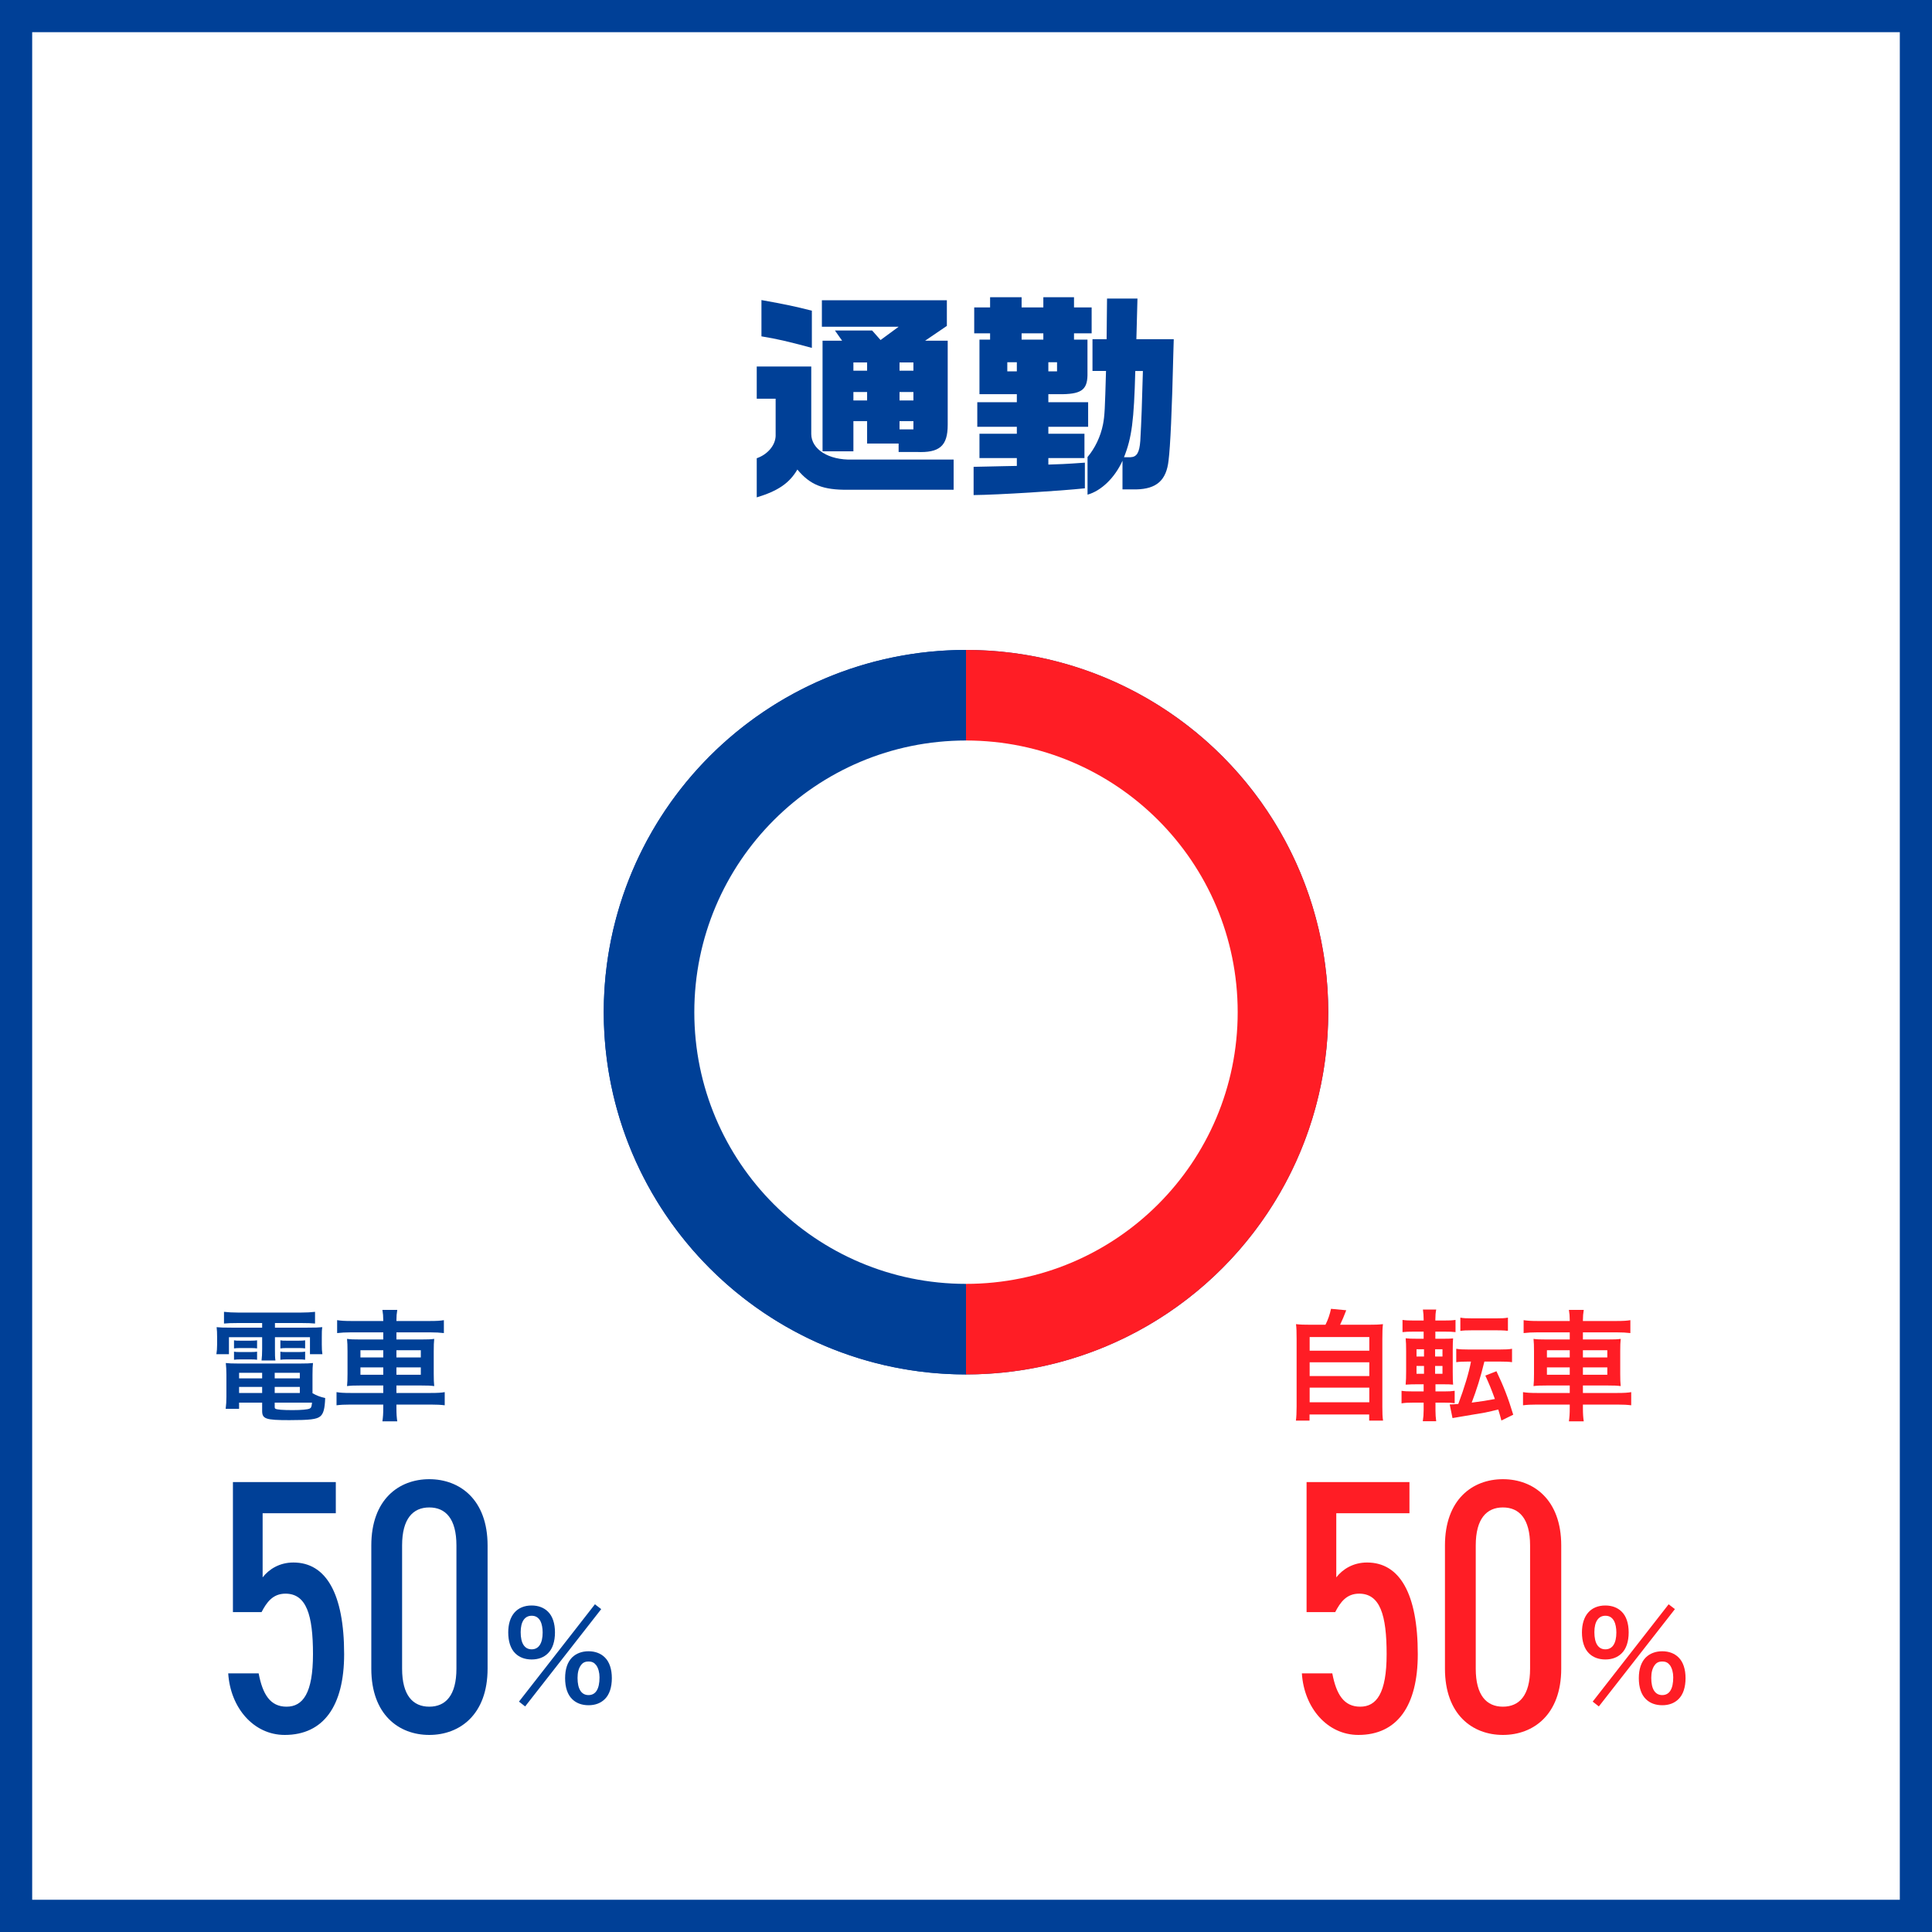
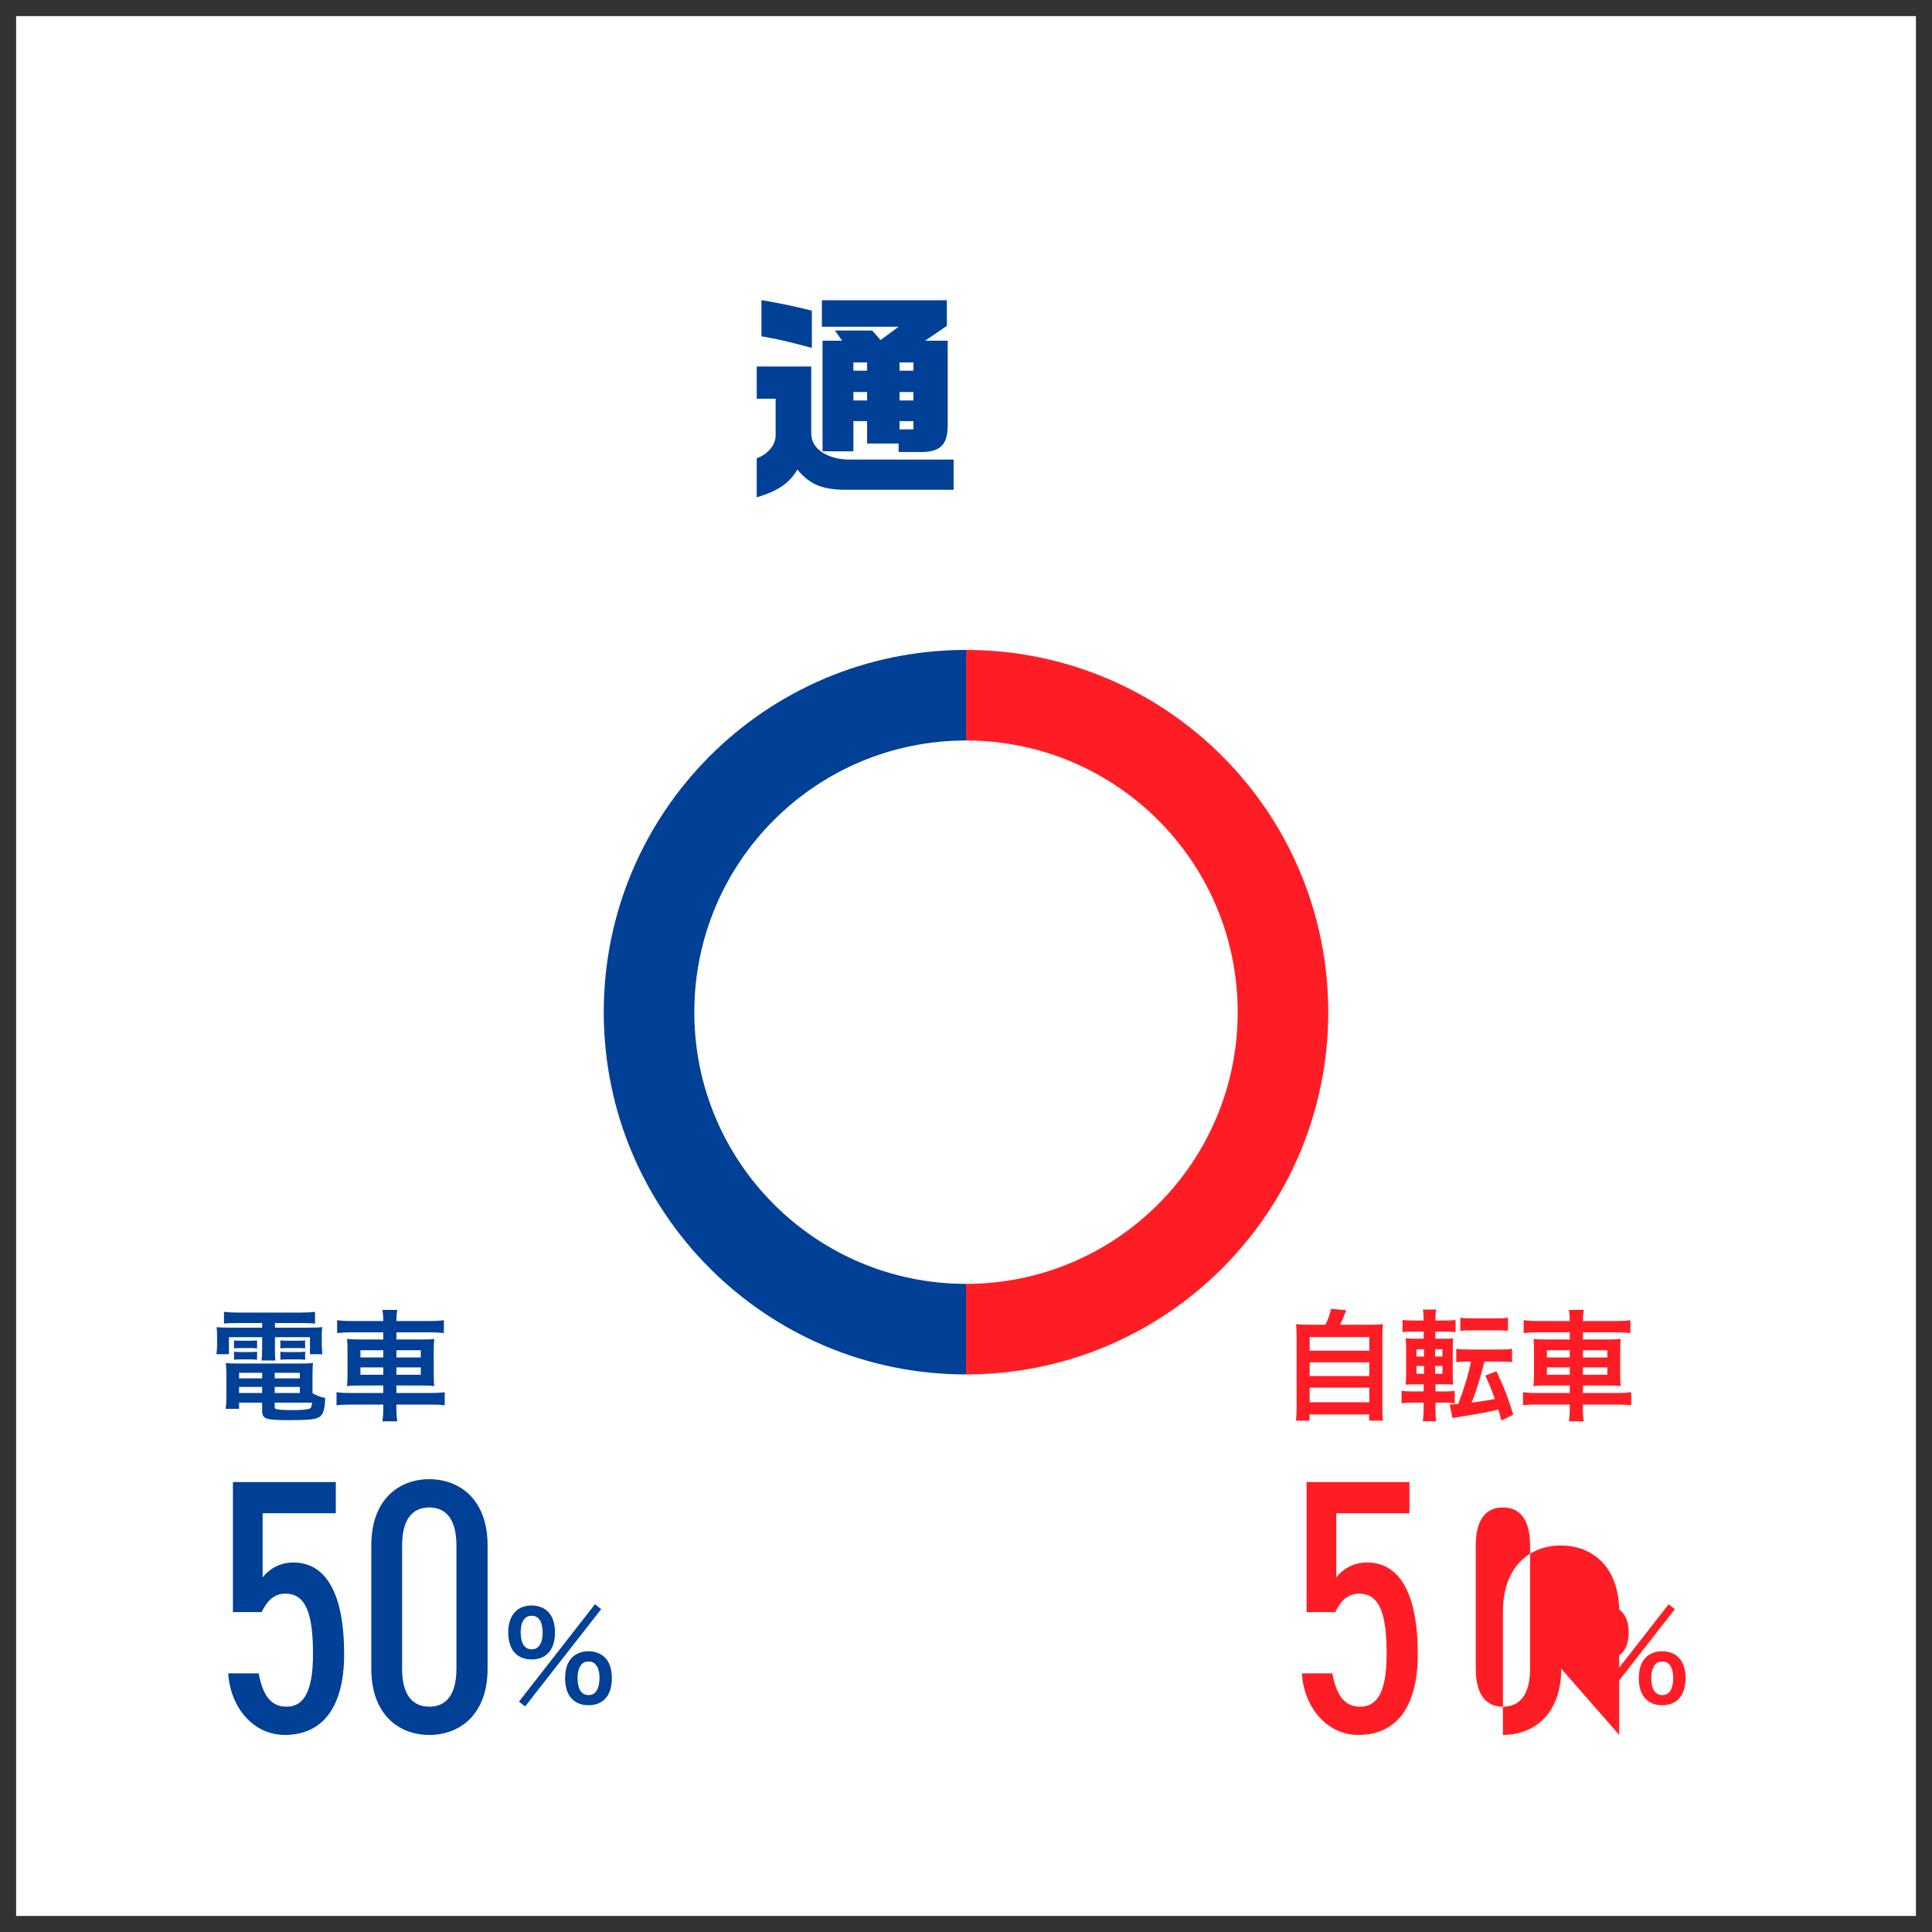
<svg xmlns="http://www.w3.org/2000/svg" id="b" viewBox="0 0 320 320">
  <rect x="0" y="0" width="320" height="320" fill="#333333" stroke="none" />
  <defs>
    <style>.d{fill:#fff;}.e{fill:#004097;}.f{fill:#ff1d25;}</style>
  </defs>
  <g id="c">
    <rect class="d" x="2.67" y="2.67" width="314.67" height="314.67" />
-     <path class="e" d="M314.67,5.33v309.33H5.33V5.33h309.33M320,0H0v320h320V0h0Z" />
    <path class="e" d="M125.33,60.71h9.04v11.16c0,2.55,2.88,4.36,6.77,4.25h16.81v5h-17.49c-4.14.04-6.26-.79-8.39-3.35-1.33,2.27-3.24,3.56-6.73,4.61v-6.48c1.76-.61,3.06-2.09,3.13-3.67v-6.19h-3.13v-5.33ZM134.47,57.62c-4.17-1.12-5.72-1.47-8.35-1.91v-6.01c4,.72,5.54,1.04,8.35,1.76v6.15ZM139.48,56.43l-1.19-1.69h6.16l1.4,1.58,2.99-2.2h-12.71v-4.39h20.7v4.25l-3.6,2.45h3.74v13.93c0,3.49-1.33,4.68-5.18,4.5h-2.95v-1.4h-5.22v-3.71h-2.27v5h-5.11v-18.32h3.24ZM143.62,61.4v-1.37h-2.27v1.37h2.27ZM143.62,66.33v-1.4h-2.27v1.4h2.27ZM151.29,61.4v-1.37h-2.3v1.37h2.3ZM151.29,66.33v-1.4h-2.3v1.4h2.3ZM151.29,71.12v-1.37h-2.3v1.37h2.3Z" />
-     <path class="e" d="M168.42,75.87h-6.19v-4.03h6.19v-1.15h-6.55v-4.07h6.55v-1.33h-6.19v-9.04h1.76v-1.04h-2.63v-4.29h2.63v-1.69h5.22v1.69h3.6v-1.69h5.08v1.69h2.92v4.29h-2.92v1.04h2.23v5.44c.07,2.74-.83,3.53-4.07,3.6h-2.41v1.33h6.59v4.07h-6.59v1.15h5.98v4.03h-5.98v1.08c1.98-.07,2.59-.07,6.05-.32v4.25c-4.07.43-14.29,1.08-18.43,1.12v-4.68l1.94-.04c1.51-.04,2.63-.07,3.13-.07l2.09-.04v-1.3ZM168.42,61.51v-1.51h-1.58v1.51h1.58ZM172.81,56.25v-1.04h-3.6v1.04h3.6ZM175.08,61.51v-1.51h-1.44v1.51h1.44ZM180.95,61.44v-5.26h2.34l.07-6.73h5.04l-.18,6.73h6.19l-.07,2.38c-.22,9.32-.5,15.48-.79,17.71-.36,3.28-1.98,4.71-5.33,4.79h-2.3v-4.75c-1.26,2.81-3.53,5-5.79,5.62v-6.23c1.22-1.44,2.16-3.38,2.56-5.4.29-1.51.32-2.59.5-8.86h-2.23ZM188.04,61.44c-.22,8.24-.58,11.05-1.87,14.29h1.08c1.04-.04,1.48-.76,1.62-2.73.18-3.2.29-6.23.43-11.55h-1.26Z" />
    <path class="e" d="M39.2,219.14c-.88,0-1.44.02-2.1.08v-1.94c.72.08,1.42.12,2.26.12h10.56c.9,0,1.58-.04,2.26-.12v1.94c-.66-.06-1.16-.08-2.06-.08h-4.58v.76h5.36c1.34,0,1.9-.02,2.48-.08-.08.5-.08.88-.08,1.64v1.26c0,.7.02,1.04.1,1.58h-2.06v-2.82h-5.8v1.98c0,.96,0,1.34.08,1.88h-2.3c.06-.58.1-1.06.1-1.88v-1.98h-5.5v2.82h-2.08c.08-.54.12-.9.12-1.58v-1.26c0-.72-.02-1.12-.08-1.64.56.06,1.12.08,2.46.08h5.08v-.76h-4.22ZM51.76,230.76c.7.4,1.3.62,2.1.8-.06,1.74-.28,2.58-.8,3.02-.58.5-1.72.64-5.14.64-3.92,0-4.5-.2-4.5-1.54v-1.36h-3.82v1.02h-2.22c.08-.62.12-1.26.12-1.98v-3.68c0-.76-.04-1.32-.1-1.92.54.06,1.04.08,1.9.08h10.56c.9,0,1.44-.02,1.98-.08-.06.54-.08,1.04-.08,1.94v3.06ZM38.76,222c.32.06.48.06,1.04.06h1.76c.44,0,.76-.02,1.02-.06v1.34c-.32-.04-.54-.06-1.02-.06h-1.76c-.48,0-.72.02-1.04.06v-1.34ZM38.76,223.88c.32.06.48.06,1.04.06h1.76c.46,0,.76-.02,1.02-.06v1.34c-.28-.04-.52-.06-1.02-.06h-1.76c-.5,0-.7.02-1.04.06v-1.34ZM39.6,227.38v.92h3.82v-.92h-3.82ZM39.6,229.72v1h3.82v-1h-3.82ZM45.5,228.3h4.16v-.92h-4.16v.92ZM45.5,230.72h4.16v-1h-4.16v1ZM45.5,233.04c0,.16.04.26.14.3.26.14,1.2.22,2.82.22,1.46,0,2.52-.1,2.84-.26.24-.12.32-.3.38-.98h-6.18v.72ZM46.44,222c.3.06.48.06,1.04.06h2.04c.46,0,.74-.02,1.02-.06v1.34c-.34-.04-.54-.06-1.02-.06h-2.04c-.48,0-.74.02-1.04.06v-1.34ZM46.44,223.88c.3.06.48.06,1.04.06h2.04c.46,0,.76-.02,1.02-.06v1.34c-.3-.04-.52-.06-1.02-.06h-2.04c-.5,0-.7.02-1.04.06v-1.34Z" />
    <path class="e" d="M63.48,218.68c0-.66-.04-1.12-.14-1.72h2.46c-.1.6-.14,1.06-.14,1.72v.12h5.54c1.12,0,1.76-.04,2.32-.14v2.14c-.66-.08-1.36-.12-2.26-.12h-5.6v1.18h4.04c1.2,0,1.66-.02,2.22-.1-.06.66-.08.98-.08,2.04v3.74c0,1.06.02,1.38.08,2.04-.6-.08-1.06-.1-2.24-.1h-4.02v1.24h5.7c1.12,0,1.74-.04,2.3-.14v2.18c-.64-.08-1.28-.12-2.34-.12h-5.66v.52c0,1.02.04,1.6.14,2.26h-2.46c.1-.72.14-1.24.14-2.26v-.52h-5.4c-1.04,0-1.74.04-2.34.12v-2.18c.58.1,1.22.14,2.3.14h5.44v-1.24h-3.74c-1.16,0-1.68.02-2.26.1.06-.66.08-1.06.08-2.04v-3.72c0-.98-.02-1.4-.08-2.06.56.08,1.02.1,2.2.1h3.8v-1.18h-5.38c-.88,0-1.6.04-2.26.12v-2.14c.6.1,1.32.14,2.32.14h5.32v-.12ZM59.7,223.64v1.2h3.78v-1.2h-3.78ZM59.7,226.48v1.22h3.78v-1.22h-3.78ZM69.7,224.84v-1.2h-4.04v1.2h4.04ZM69.7,227.7v-1.22h-4.04v1.22h4.04Z" />
    <path class="e" d="M43.32,267.02h-4.74v-21.54h17.04v5.16h-12.12v10.62c1.08-1.38,2.82-2.46,5.1-2.46,5.4,0,8.4,5.16,8.4,15.18,0,8.58-3.42,13.38-9.84,13.38-5.16,0-9-4.5-9.36-10.2h5.04c.66,3.48,1.92,5.52,4.62,5.52s4.38-2.22,4.38-8.7-1.08-10.02-4.56-10.02c-2.1,0-3.12,1.44-3.96,3.06Z" />
    <path class="e" d="M80.76,276.38c0,7.62-4.62,10.98-9.66,10.98s-9.6-3.36-9.6-10.98v-20.4c0-7.62,4.56-10.98,9.6-10.98s9.66,3.36,9.66,10.98v20.4ZM71.1,249.68c-2.7,0-4.5,1.86-4.5,6.3v20.4c0,4.44,1.8,6.3,4.5,6.3s4.5-1.86,4.5-6.3v-20.4c0-4.44-1.8-6.3-4.5-6.3Z" />
    <path class="e" d="M85.34,273.84c-.76-.74-1.16-1.96-1.16-3.46,0-2.8,1.44-4.46,3.88-4.46,1.1,0,2.04.36,2.7,1.02.76.74,1.16,1.94,1.16,3.44s-.4,2.72-1.16,3.46c-.68.68-1.6,1.02-2.7,1.02s-2.04-.34-2.72-1.02ZM98.54,265.72l1.04.8-12.6,16.12-1.02-.8,12.58-16.12ZM86.24,270.34c0,1.84.64,2.84,1.82,2.84s1.82-1,1.82-2.8c0-.72-.14-1.44-.36-1.86-.34-.62-.8-.9-1.46-.9-1.16,0-1.82.98-1.82,2.72ZM94.76,281.42c-.76-.74-1.16-1.94-1.16-3.46s.4-2.68,1.16-3.44c.68-.66,1.62-1.02,2.72-1.02s2.04.36,2.7,1.02c.76.74,1.16,1.94,1.16,3.44s-.4,2.72-1.16,3.46c-.68.68-1.6,1.02-2.7,1.02s-2.04-.34-2.72-1.02ZM96.2,275.84c-.36.5-.54,1.18-.54,2.08,0,1.84.64,2.84,1.82,2.84s1.82-1,1.82-2.94c0-.8-.2-1.52-.54-2-.34-.44-.7-.62-1.28-.62s-.96.18-1.28.64Z" />
    <path class="f" d="M219.54,219.42c.44-.88.72-1.72.92-2.64l2.52.24c-.36.96-.66,1.64-1.02,2.4h4.64c1.16,0,1.72-.02,2.46-.1-.08.68-.1,1.22-.1,2.46v11.2c0,1.18.02,1.68.12,2.32h-2.3v-1.02h-9.88v1.02h-2.26c.08-.5.12-1.38.12-2.32v-11.2c0-1.2-.02-1.76-.1-2.46.72.08,1.28.1,2.44.1h2.44ZM216.92,223.72h9.88v-2.26h-9.88v2.26ZM216.92,227.92h9.88v-2.28h-9.88v2.28ZM216.92,232.26h9.88v-2.42h-9.88v2.42Z" />
    <path class="f" d="M237.76,233.64c0,.64.04,1.14.12,1.76h-2.22c.1-.64.14-1.16.14-1.86v-1.22h-1.72c-.84,0-1.36.02-1.94.12v-2.08c.54.08.94.1,1.84.1h1.82v-1.18h-.94c-.9,0-1.38.02-2.04.06.06-.64.08-1.3.08-2.24v-3.34c0-.96-.02-1.48-.08-2.1.56.06.94.08,2,.08h.98v-1.18h-1.66c-.86,0-1.24.02-1.84.08v-2.02c.54.08.96.1,1.94.1h1.56v-.2c0-.6-.04-1.06-.12-1.62h2.2c-.1.54-.14,1-.14,1.62v.2h1.4c.98,0,1.38-.02,1.94-.1v2.02c-.58-.06-.86-.08-1.84-.08h-1.5v1.18h1.26c.92,0,1.3-.02,1.68-.06-.04.42-.06.88-.06,1.94v3.56c0,1.2.02,1.68.06,2.16-.4-.04-.8-.06-1.76-.06h-1.16v1.18h1.54c.74,0,1.08-.02,1.64-.1v2.06c-.56-.08-1-.1-1.82-.1h-1.36v1.32ZM234.62,223.48v1.2h1.24v-1.2h-1.24ZM234.62,226.24v1.3h1.24v-1.3h-1.24ZM238.92,224.68v-1.2h-1.22v1.2h1.22ZM238.92,227.54v-1.3h-1.22v1.3h1.22ZM243.1,225.52c-.8,0-1.34.02-1.9.1v-2.22c.56.1,1.08.12,1.96.12h5.32c.9,0,1.4-.02,1.96-.12v2.22c-.56-.08-1.12-.1-1.96-.1h-2.62c-.62,2.56-1.28,4.66-2.1,6.8,1.62-.2,2.6-.36,3.84-.6-.56-1.56-.94-2.48-1.58-3.88l1.84-.72c1.24,2.62,1.92,4.38,2.78,7.2l-1.96.96q-.24-.92-.52-1.82c-.82.2-1.32.32-2.16.5-.36.06-1.78.3-4.26.72-.72.12-.84.14-1.16.2l-.46-2.26c.52-.02.78-.02,1.42-.08,1-2.66,1.78-5.26,2.1-7.02h-.54ZM241.88,218.24c.54.1.96.12,1.94.12h4.02c.96,0,1.38-.02,1.92-.12v2.16c-.08.02-.12.02-.16.02t-.32-.04c-.3-.02-.84-.04-1.44-.04h-4.02c-.92,0-1.4.02-1.94.1v-2.2Z" />
    <path class="f" d="M260,218.68c0-.66-.04-1.12-.14-1.72h2.46c-.1.6-.14,1.06-.14,1.72v.12h5.54c1.12,0,1.76-.04,2.32-.14v2.14c-.66-.08-1.36-.12-2.26-.12h-5.6v1.18h4.04c1.2,0,1.66-.02,2.22-.1-.06.66-.08.98-.08,2.04v3.74c0,1.06.02,1.38.08,2.04-.6-.08-1.06-.1-2.24-.1h-4.02v1.24h5.7c1.12,0,1.74-.04,2.3-.14v2.18c-.64-.08-1.28-.12-2.34-.12h-5.66v.52c0,1.02.04,1.6.14,2.26h-2.46c.1-.72.14-1.24.14-2.26v-.52h-5.4c-1.04,0-1.74.04-2.34.12v-2.18c.58.1,1.22.14,2.3.14h5.44v-1.24h-3.74c-1.16,0-1.68.02-2.26.1.06-.66.08-1.06.08-2.04v-3.72c0-.98-.02-1.4-.08-2.06.56.08,1.02.1,2.2.1h3.8v-1.18h-5.38c-.88,0-1.6.04-2.26.12v-2.14c.6.1,1.32.14,2.32.14h5.32v-.12ZM256.22,223.64v1.2h3.78v-1.2h-3.78ZM256.22,226.48v1.22h3.78v-1.22h-3.78ZM266.22,224.84v-1.2h-4.04v1.2h4.04ZM266.22,227.7v-1.22h-4.04v1.22h4.04Z" />
    <path class="f" d="M221.15,267.02h-4.74v-21.54h17.04v5.16h-12.12v10.62c1.08-1.38,2.82-2.46,5.1-2.46,5.4,0,8.4,5.16,8.4,15.18,0,8.58-3.42,13.38-9.84,13.38-5.16,0-9-4.5-9.36-10.2h5.04c.66,3.48,1.92,5.52,4.62,5.52s4.38-2.22,4.38-8.7-1.08-10.02-4.56-10.02c-2.1,0-3.12,1.44-3.96,3.06Z" />
-     <path class="f" d="M258.59,276.38c0,7.62-4.62,10.98-9.66,10.98s-9.6-3.36-9.6-10.98v-20.4c0-7.62,4.56-10.98,9.6-10.98s9.66,3.36,9.66,10.98v20.4ZM248.93,249.68c-2.7,0-4.5,1.86-4.5,6.3v20.4c0,4.44,1.8,6.3,4.5,6.3s4.5-1.86,4.5-6.3v-20.4c0-4.44-1.8-6.3-4.5-6.3Z" />
+     <path class="f" d="M258.59,276.38c0,7.62-4.62,10.98-9.66,10.98v-20.4c0-7.62,4.56-10.98,9.6-10.98s9.66,3.36,9.66,10.98v20.4ZM248.93,249.68c-2.7,0-4.5,1.86-4.5,6.3v20.4c0,4.44,1.8,6.3,4.5,6.3s4.5-1.86,4.5-6.3v-20.4c0-4.44-1.8-6.3-4.5-6.3Z" />
    <path class="f" d="M263.18,273.84c-.76-.74-1.16-1.96-1.16-3.46,0-2.8,1.44-4.46,3.88-4.46,1.1,0,2.04.36,2.7,1.02.76.74,1.16,1.94,1.16,3.44s-.4,2.72-1.16,3.46c-.68.68-1.6,1.02-2.7,1.02s-2.04-.34-2.72-1.02ZM276.38,265.72l1.04.8-12.6,16.12-1.02-.8,12.58-16.12ZM264.08,270.34c0,1.84.64,2.84,1.82,2.84s1.82-1,1.82-2.8c0-.72-.14-1.44-.36-1.86-.34-.62-.8-.9-1.46-.9-1.16,0-1.82.98-1.82,2.72ZM272.6,281.42c-.76-.74-1.16-1.94-1.16-3.46s.4-2.68,1.16-3.44c.68-.66,1.62-1.02,2.72-1.02s2.04.36,2.7,1.02c.76.74,1.16,1.94,1.16,3.44s-.4,2.72-1.16,3.46c-.68.68-1.6,1.02-2.7,1.02s-2.04-.34-2.72-1.02ZM274.04,275.84c-.36.5-.54,1.18-.54,2.08,0,1.84.64,2.84,1.82,2.84s1.82-1,1.82-2.94c0-.8-.2-1.52-.54-2-.34-.44-.7-.62-1.28-.62s-.96.18-1.28.64Z" />
-     <circle class="e" cx="160" cy="167.65" r="60" />
    <path class="e" d="M160,167.65v60c-33.14,0-60-26.86-60-60s26.86-60,60-60h0v60Z" />
    <path class="f" d="M160,167.65v-60c33.14,0,60,26.86,60,60s-26.86,60-60,60h0v-60Z" />
    <circle class="d" cx="160" cy="167.65" r="45" />
  </g>
</svg>